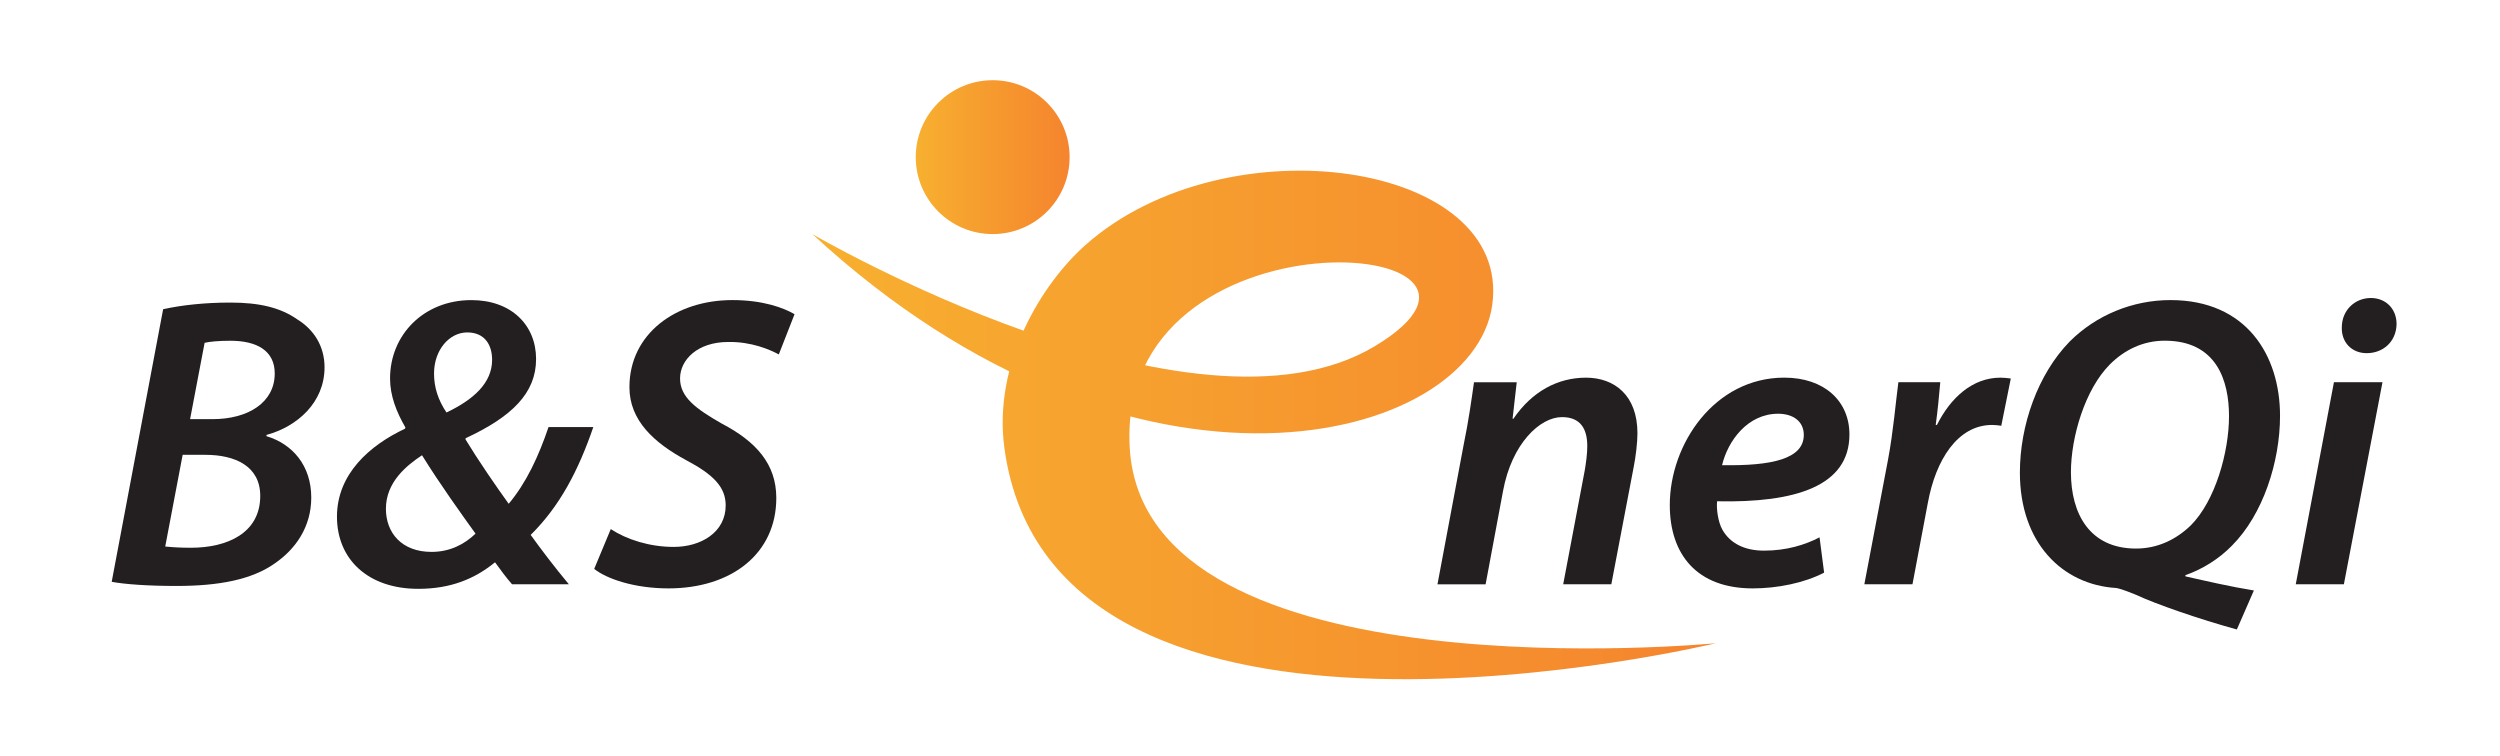
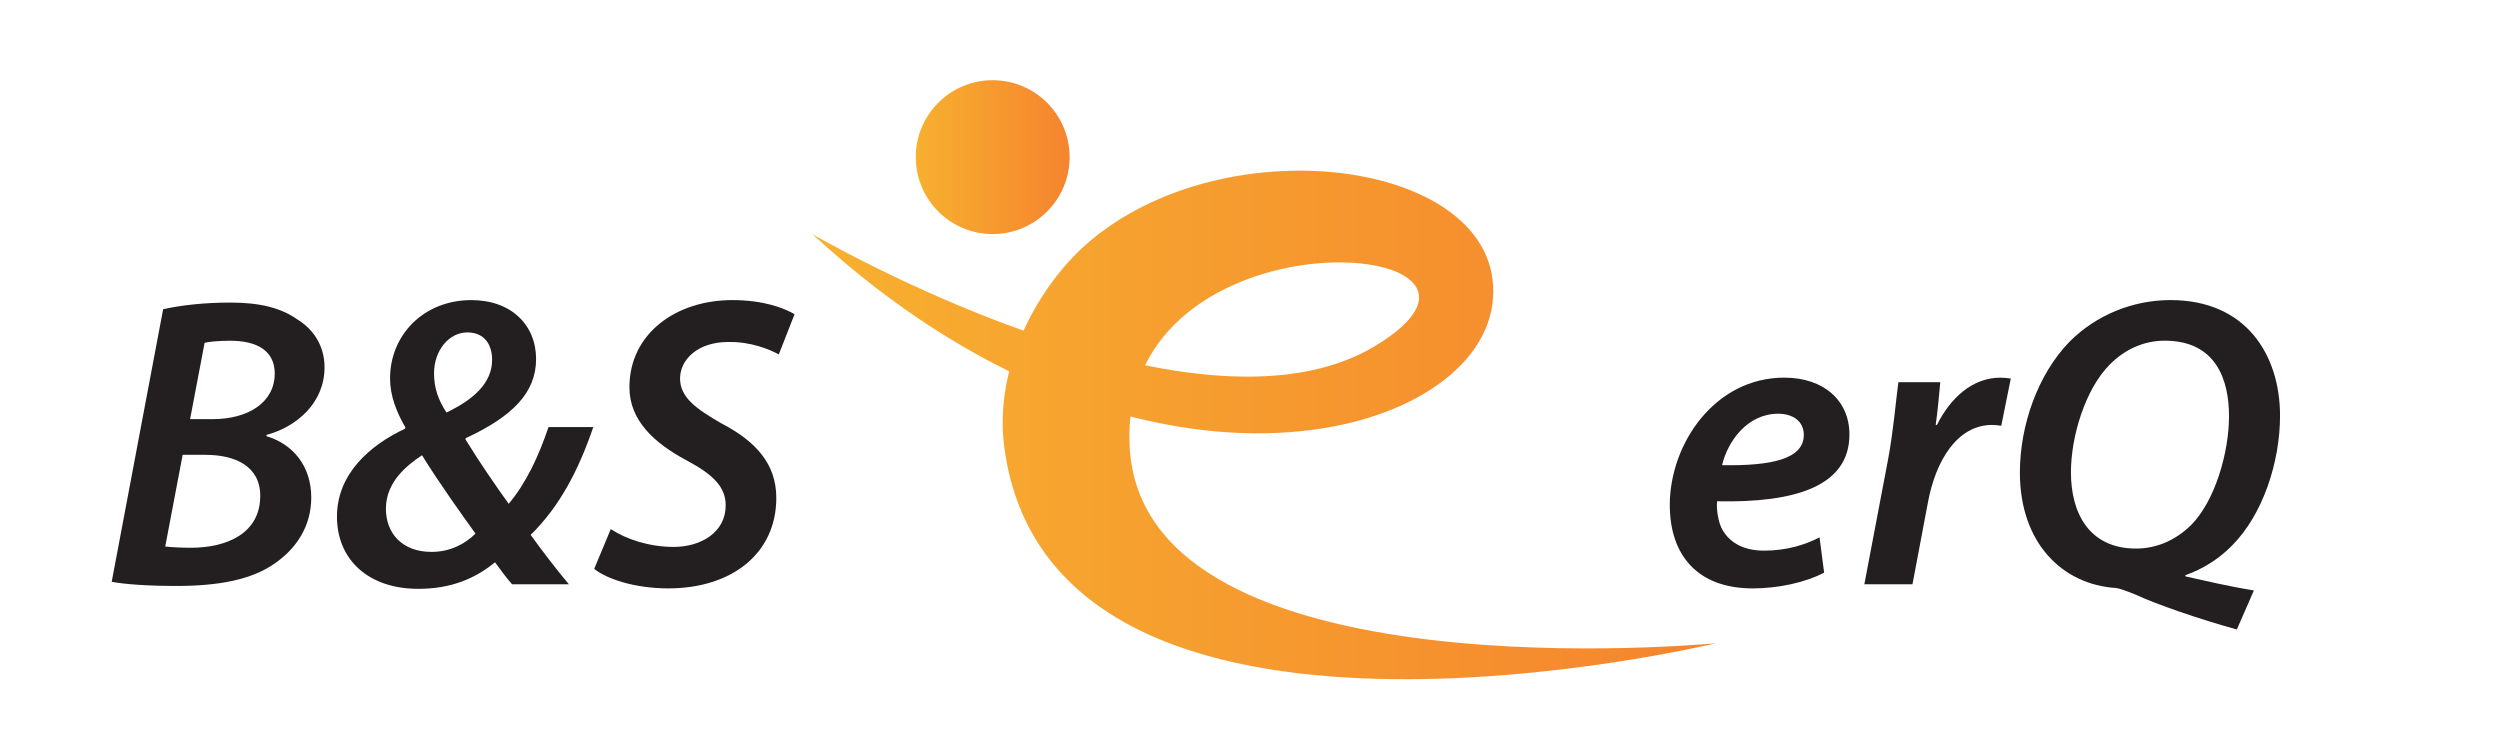
<svg xmlns="http://www.w3.org/2000/svg" xmlns:xlink="http://www.w3.org/1999/xlink" id="Layer_1" data-name="Layer 1" viewBox="0 0 952.17 288">
  <defs>
    <style>      .cls-1 {        fill: url(#linear-gradient);      }      .cls-1, .cls-2, .cls-3 {        stroke-width: 0px;      }      .cls-2 {        fill: #231f20;      }      .cls-3 {        fill: url(#linear-gradient-2);      }    </style>
    <linearGradient id="linear-gradient" x1="309.41" y1="161.84" x2="653.59" y2="161.84" gradientUnits="userSpaceOnUse">
      <stop offset="0" stop-color="#f7b02f" />
      <stop offset="1" stop-color="#f5842e" />
    </linearGradient>
    <linearGradient id="linear-gradient-2" x1="348.78" y1="59.85" x2="407.38" y2="59.85" xlink:href="#linear-gradient" />
  </defs>
  <path class="cls-1" d="M653.59,244.97s-252.57,61-271.04-74.25c-4.47-32.73,14.57-62.93,30.84-77.38,53.64-47.68,162.63-31.92,154.95,22.84-7.35,52.46-135.76,86.77-258.93-27.02,0,0,144.66,84.43,214.19,42.71,69.53-41.72-98.74-55.13-93.32,38.7,5.52,95.53,223.32,74.41,223.32,74.41Z" />
  <circle class="cls-3" cx="378.08" cy="59.85" r="29.3" />
  <g>
-     <path class="cls-2" d="M547.49,222.53l9.96-53.09c1.9-9.16,3-17.22,3.95-23.86h16.27l-1.58,13.9h.32c7.11-10.43,16.91-15.64,27.65-15.64s19.59,6.64,19.59,21.17c0,3.48-.63,8.85-1.42,12.8l-8.53,44.72h-18.33l8.22-43.45c.47-2.84.95-6.16.95-9.16,0-6.32-2.37-11.06-9.64-11.06-8.38,0-19.12,10.11-22.44,28.13l-6.64,35.55h-18.33Z" />
    <path class="cls-2" d="M694.75,218.1c-7.58,3.95-17.86,6-27.18,6-21.33,0-31.6-12.96-31.6-31.76,0-23.23,17.07-48.51,43.61-48.51,15.17,0,24.81,8.85,24.81,21.65,0,19.75-20.7,26.07-50.4,25.44-.32,2.69.32,7.9,2.05,10.9,3,5.21,8.53,7.9,15.8,7.9,8.69,0,15.64-2.21,21.17-5.06l1.74,13.43ZM677.21,157.58c-11.54,0-19.12,10.27-21.33,19.59,18.96.32,31.13-2.37,31.13-11.53,0-5.06-3.95-8.06-9.8-8.06Z" />
-     <path class="cls-2" d="M710.07,222.53l9.01-47.4c2.05-10.9,3-22.6,3.95-29.55h15.96c-.47,5.21-.95,10.59-1.74,16.27h.47c5.21-10.43,13.59-18.01,24.18-18.01,1.26,0,2.69.16,3.95.32l-3.63,18.01c-.95-.16-2.21-.32-3.48-.32-13.11,0-21.49,13.27-24.49,29.71l-5.85,30.97h-18.33Z" />
+     <path class="cls-2" d="M710.07,222.53l9.01-47.4c2.05-10.9,3-22.6,3.95-29.55h15.96c-.47,5.21-.95,10.59-1.74,16.27h.47c5.21-10.43,13.59-18.01,24.18-18.01,1.26,0,2.69.16,3.95.32l-3.63,18.01c-.95-.16-2.21-.32-3.48-.32-13.11,0-21.49,13.27-24.49,29.71l-5.85,30.97h-18.33" />
    <path class="cls-2" d="M851.95,239.75c-14.38-3.95-30.81-9.64-38.55-13.27-5.06-2.05-6.48-2.37-7.43-2.53-20.54-1.26-36.66-17.22-36.66-43.93,0-18.01,6.79-37.45,18.96-49.93,10.11-10.11,24.02-15.8,38.4-15.8,28.92,0,41.72,21.01,41.72,44.08,0,17.54-6.48,37.61-18.33,49.46-4.74,4.9-11.22,9.01-17.7,11.22v.47c7.74,1.74,17.22,3.95,26.07,5.37l-6.48,14.85ZM803.6,138.78c-9.48,9.48-14.85,27.65-14.85,41.08,0,15.8,7.11,29.07,24.81,29.07,8.22,0,15.33-3.48,20.86-8.85,9.32-9.32,14.54-27.97,14.54-41.56s-4.74-28.76-24.49-28.76c-8.22,0-15.33,3.48-20.86,9.01Z" />
-     <path class="cls-2" d="M874.38,222.53l14.54-76.95h18.49l-14.7,76.95h-18.33ZM891.92,124.72c0-6.64,5.06-11.22,11.06-11.22,5.69,0,9.8,4.11,9.8,9.95-.16,6.79-5.21,11.06-11.38,11.06-5.69,0-9.64-4.11-9.48-9.8Z" />
  </g>
  <g>
    <path class="cls-2" d="M62.14,117.77c7.11-1.58,15.96-2.53,25.6-2.53,11.06,0,19.12,1.9,25.6,6.48,6.16,3.79,10.27,10.11,10.27,18.17,0,13.43-10.43,22.6-22.12,25.76v.47c9.95,3,17.06,11.22,17.06,23.39,0,11.22-6,19.59-13.75,24.97-8.85,6.32-21.49,8.69-37.61,8.69-10.75,0-19.59-.63-24.65-1.58l19.59-103.81ZM62.93,208.15c3,.32,6.32.47,9.8.47,13.75,0,26.39-5.53,26.39-19.75,0-11.38-9.64-15.64-20.86-15.64h-8.69l-6.64,34.92ZM72.41,159.64h8.53c13.75,0,23.7-6.48,23.7-17.38,0-8.69-6.79-12.48-16.91-12.48-4.27,0-7.9.32-9.8.79l-5.53,29.07Z" />
    <path class="cls-2" d="M195.02,222.53c-2.37-2.69-4.27-5.37-6.48-8.37-7.74,6.32-16.91,10.11-29.23,10.11-19.12,0-30.97-11.22-30.97-27.49s12.48-27.18,25.91-33.5l.16-.47c-3.48-6-5.85-12.17-5.85-18.65,0-16.59,12.8-29.86,30.97-29.86,15.17,0,24.65,9.48,24.65,22.44s-9.16,21.96-26.86,30.18v.47c4.9,8.06,11.53,17.7,16.43,24.49,6.64-7.9,11.38-18.01,15.17-29.23h17.06c-5.69,16.59-12.8,30.18-23.86,41.08,4.11,5.69,9.01,12.17,14.54,18.8h-21.65ZM181.11,203.25c-5.21-7.27-13.43-18.65-20.38-29.86-5.69,3.79-13.75,10.11-13.75,20.38,0,9.16,6,16.43,17.38,16.43,6.95,0,12.48-2.84,16.75-6.95ZM165.31,142.26c0,5.37,1.58,10.11,4.74,14.85,10.27-4.9,17.38-11.22,17.38-20.07,0-5.53-2.69-10.43-9.48-10.43s-12.64,6.64-12.64,15.64Z" />
    <path class="cls-2" d="M232.62,201.51c6.01,3.95,14.69,6.79,24.02,6.79,10.27,0,19.75-5.53,19.75-15.8,0-6.95-4.58-11.69-15.01-17.22-12.32-6.64-21.65-15.17-21.65-27.81,0-20.38,17.7-33.18,39.19-33.18,11.85,0,19.59,3,23.7,5.37l-6,15.33c-3.48-1.9-10.59-4.9-19.28-4.74-11.69,0-18.33,6.79-18.33,13.9s6,11.54,15.96,17.22c12.96,6.79,20.7,15.33,20.7,28.28,0,21.33-17.22,34.45-41.08,34.45-12.96,0-23.54-3.63-28.28-7.43l6.32-15.17Z" />
  </g>
</svg>